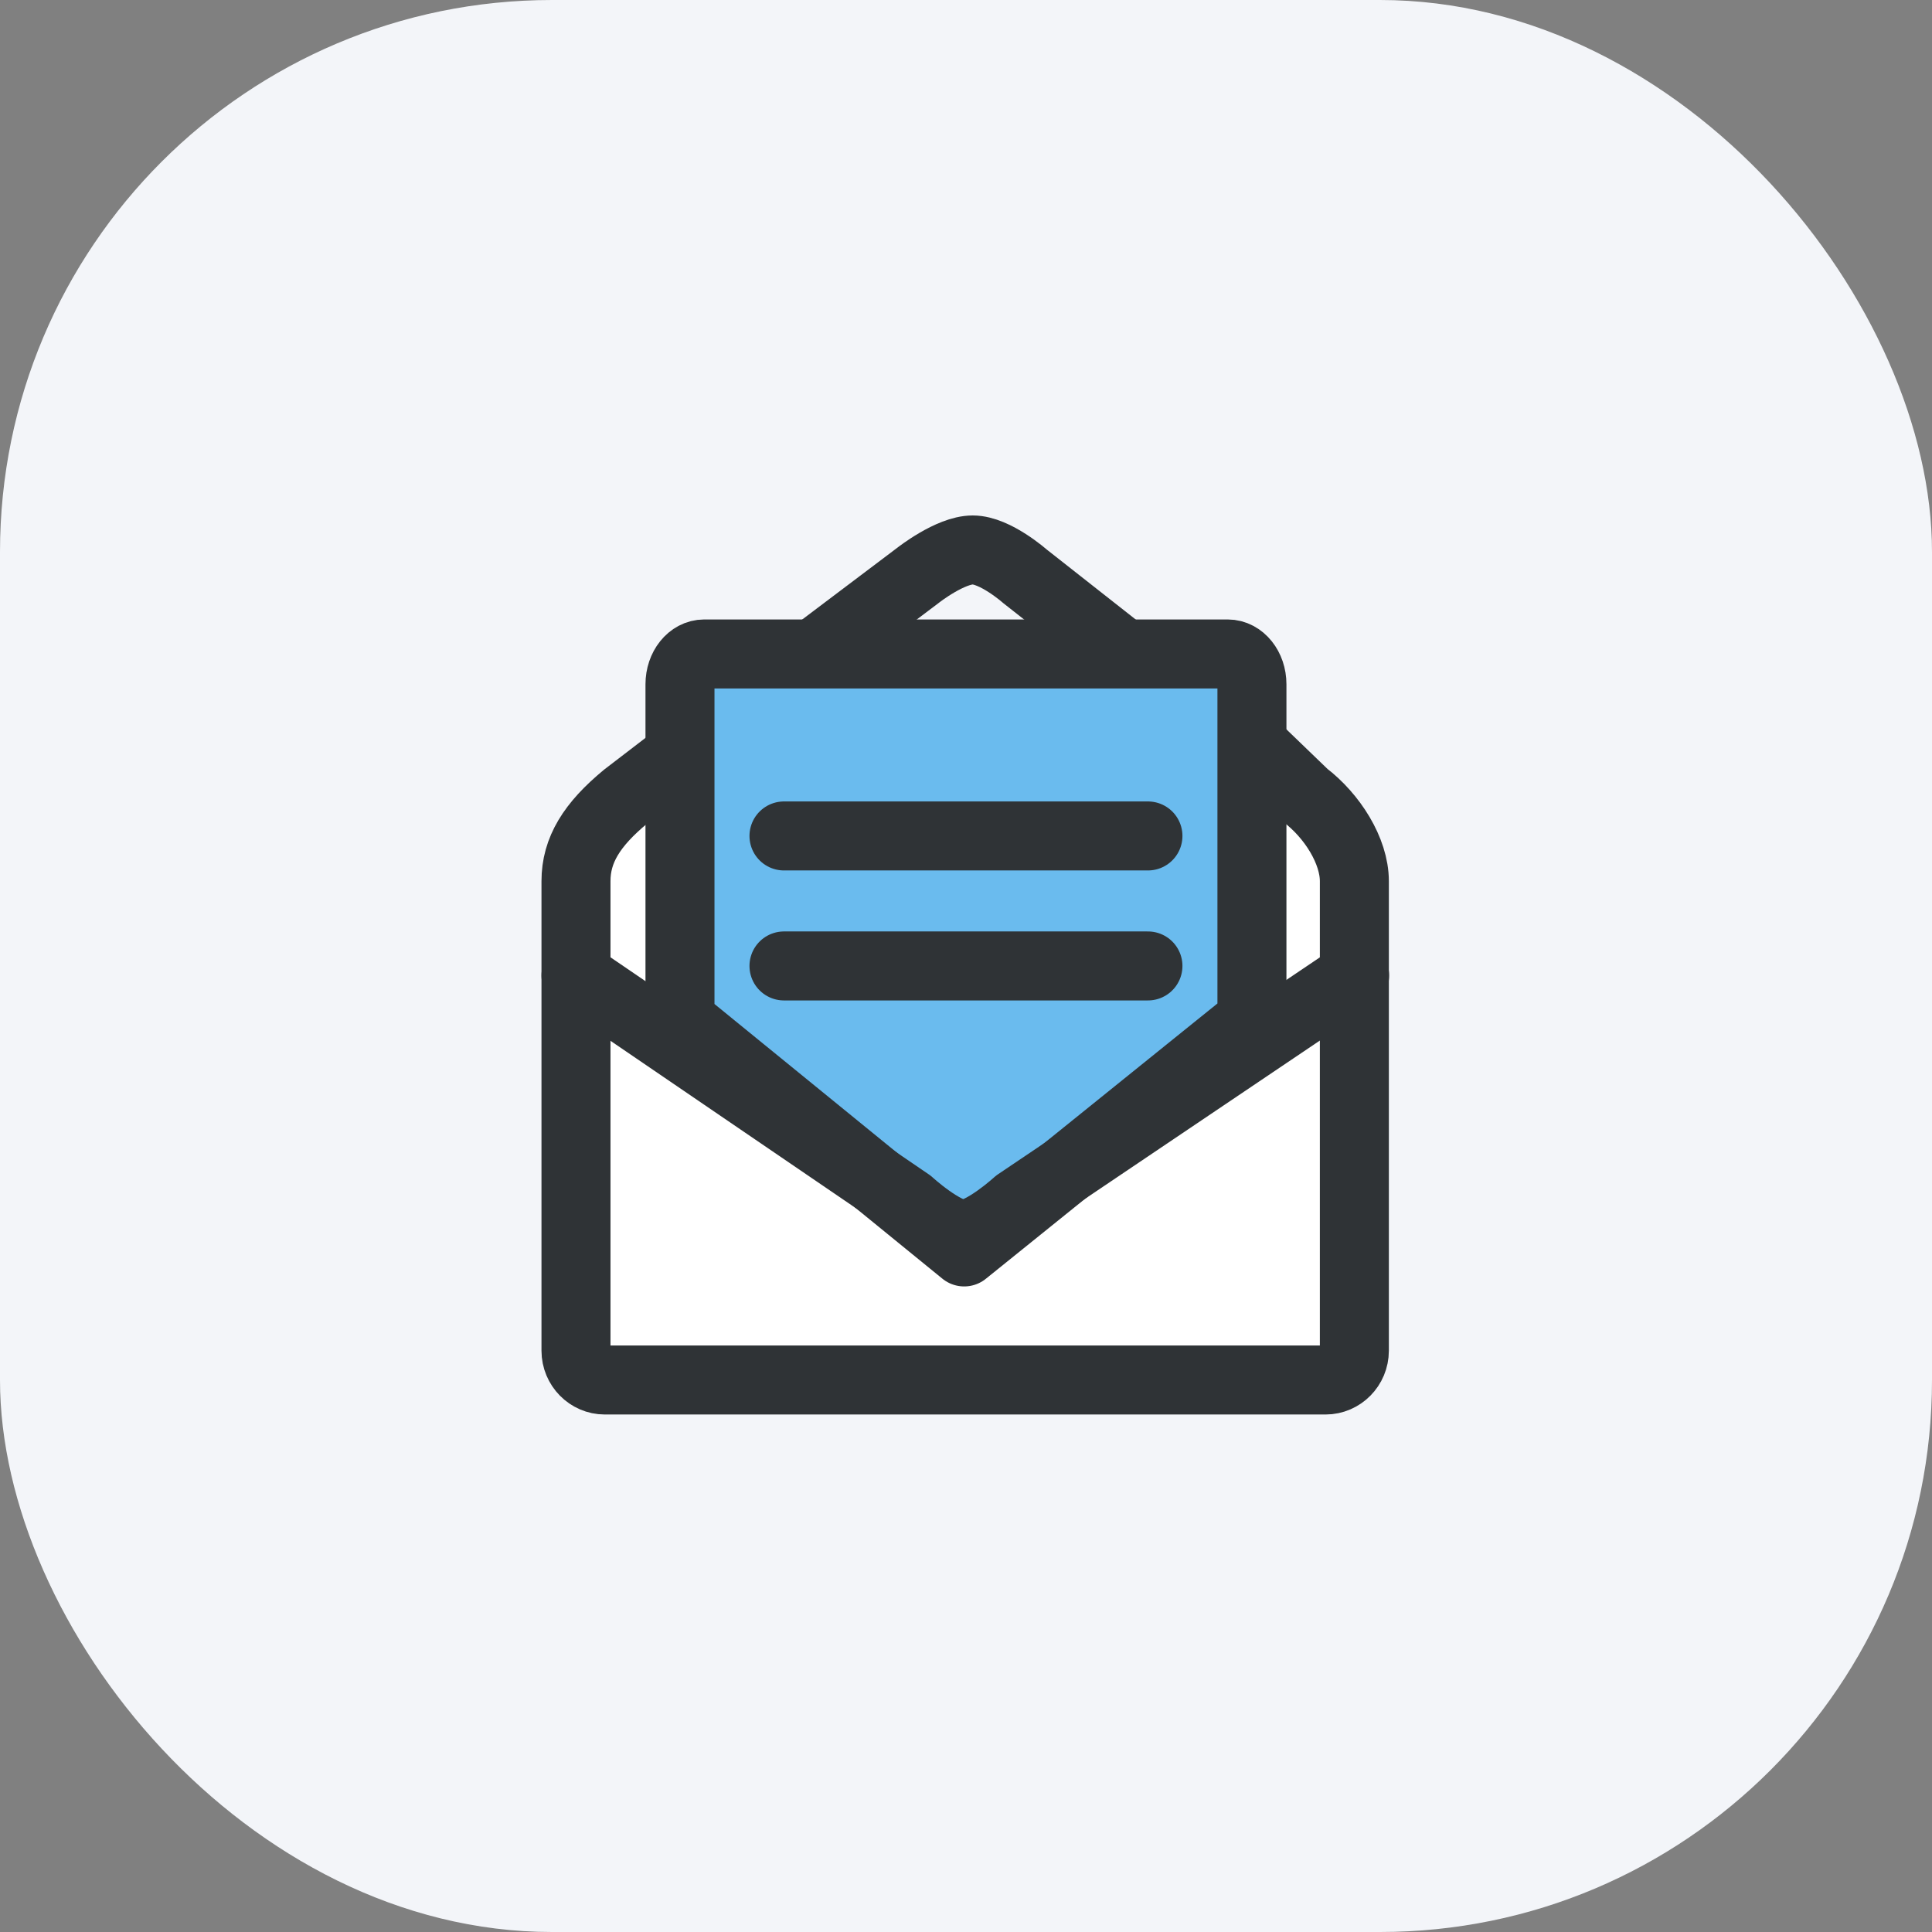
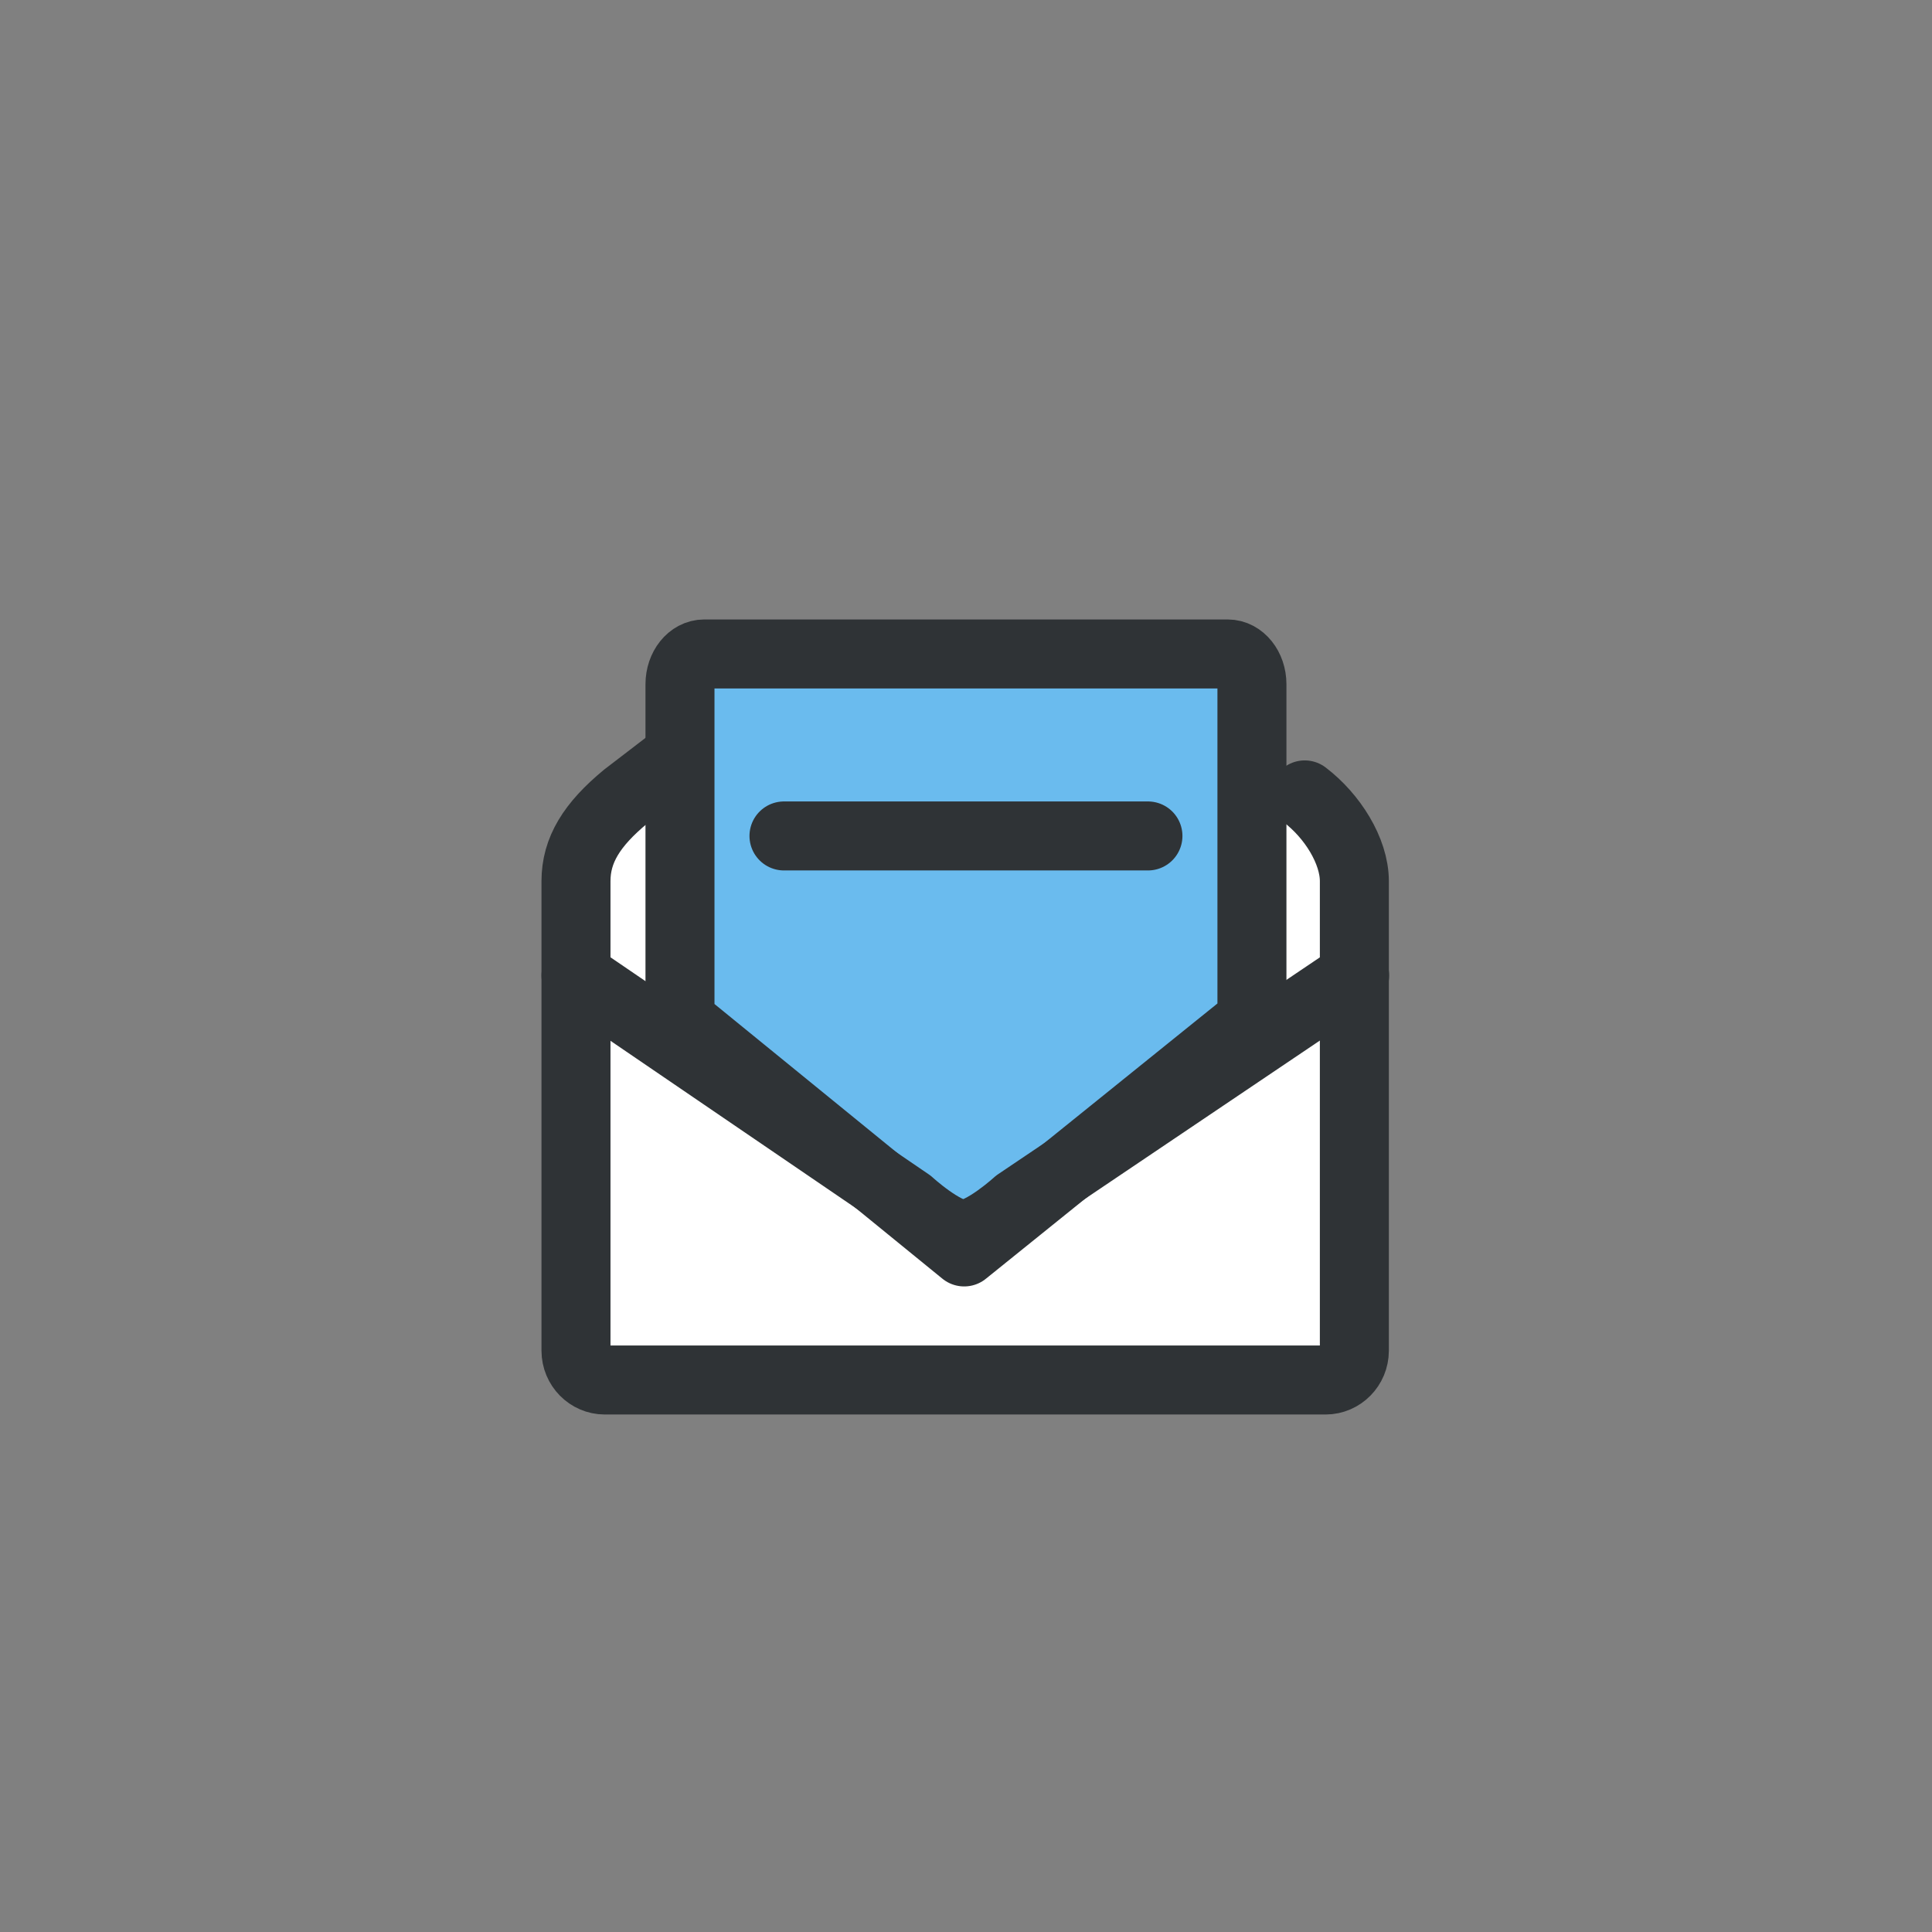
<svg xmlns="http://www.w3.org/2000/svg" width="70" height="70" viewBox="0 0 70 70" fill="none">
  <rect x="0" y="0" width="70" height="70" fill="#808080" stroke="none" />
-   <rect width="70" height="70" rx="20" fill="#F3F5F9" />
  <path d="M47.273 28.801C48.271 29.56 49.071 30.829 49.071 31.927V48.938C49.071 49.525 48.599 50 48.028 50H21.912C21.341 50 20.869 49.525 20.869 48.938V31.927C20.869 30.799 21.44 29.878 22.668 28.862" fill="white" />
-   <path d="M25.108 26.991L22.668 28.862C21.44 29.878 20.869 30.799 20.869 31.927V48.938C20.869 49.525 21.341 50 21.912 50H48.028C48.599 50 49.071 49.525 49.071 48.938V31.927C49.071 30.829 48.271 29.56 47.273 28.801L44.418 26.049" stroke="#2F3336" stroke-width="2.5" stroke-linecap="round" stroke-linejoin="round" />
-   <path d="M29.42 23.744L33.266 20.842C33.266 20.842 34.429 19.926 35.243 19.926C36.058 19.926 37.132 20.877 37.132 20.877L40.63 23.628" stroke="#2F3336" stroke-width="2.5" stroke-linecap="round" stroke-linejoin="round" />
+   <path d="M25.108 26.991L22.668 28.862C21.44 29.878 20.869 30.799 20.869 31.927V48.938C20.869 49.525 21.341 50 21.912 50H48.028C48.599 50 49.071 49.525 49.071 48.938V31.927C49.071 30.829 48.271 29.56 47.273 28.801" stroke="#2F3336" stroke-width="2.5" stroke-linecap="round" stroke-linejoin="round" />
  <path d="M45.36 36.956V24.791C45.36 24.185 44.967 23.694 44.482 23.694H25.515C25.03 23.694 24.637 24.185 24.637 24.791V36.971L34.934 45.36L45.36 36.956Z" fill="#6ABBEE" stroke="#2F3336" stroke-width="2.5" stroke-linecap="round" stroke-linejoin="round" />
  <path d="M20.869 35.345L32.948 43.583C32.948 43.583 34.19 44.721 34.901 44.721C35.611 44.721 36.858 43.583 36.858 43.583L49.081 35.345" stroke="#2F3336" stroke-width="2.5" stroke-linecap="round" stroke-linejoin="round" />
  <path d="M28.405 30.288H41.592" stroke="#2F3336" stroke-width="2.5" stroke-linecap="round" stroke-linejoin="round" />
-   <path d="M28.405 34.998H41.592" stroke="#2F3336" stroke-width="2.5" stroke-linecap="round" stroke-linejoin="round" />
</svg>